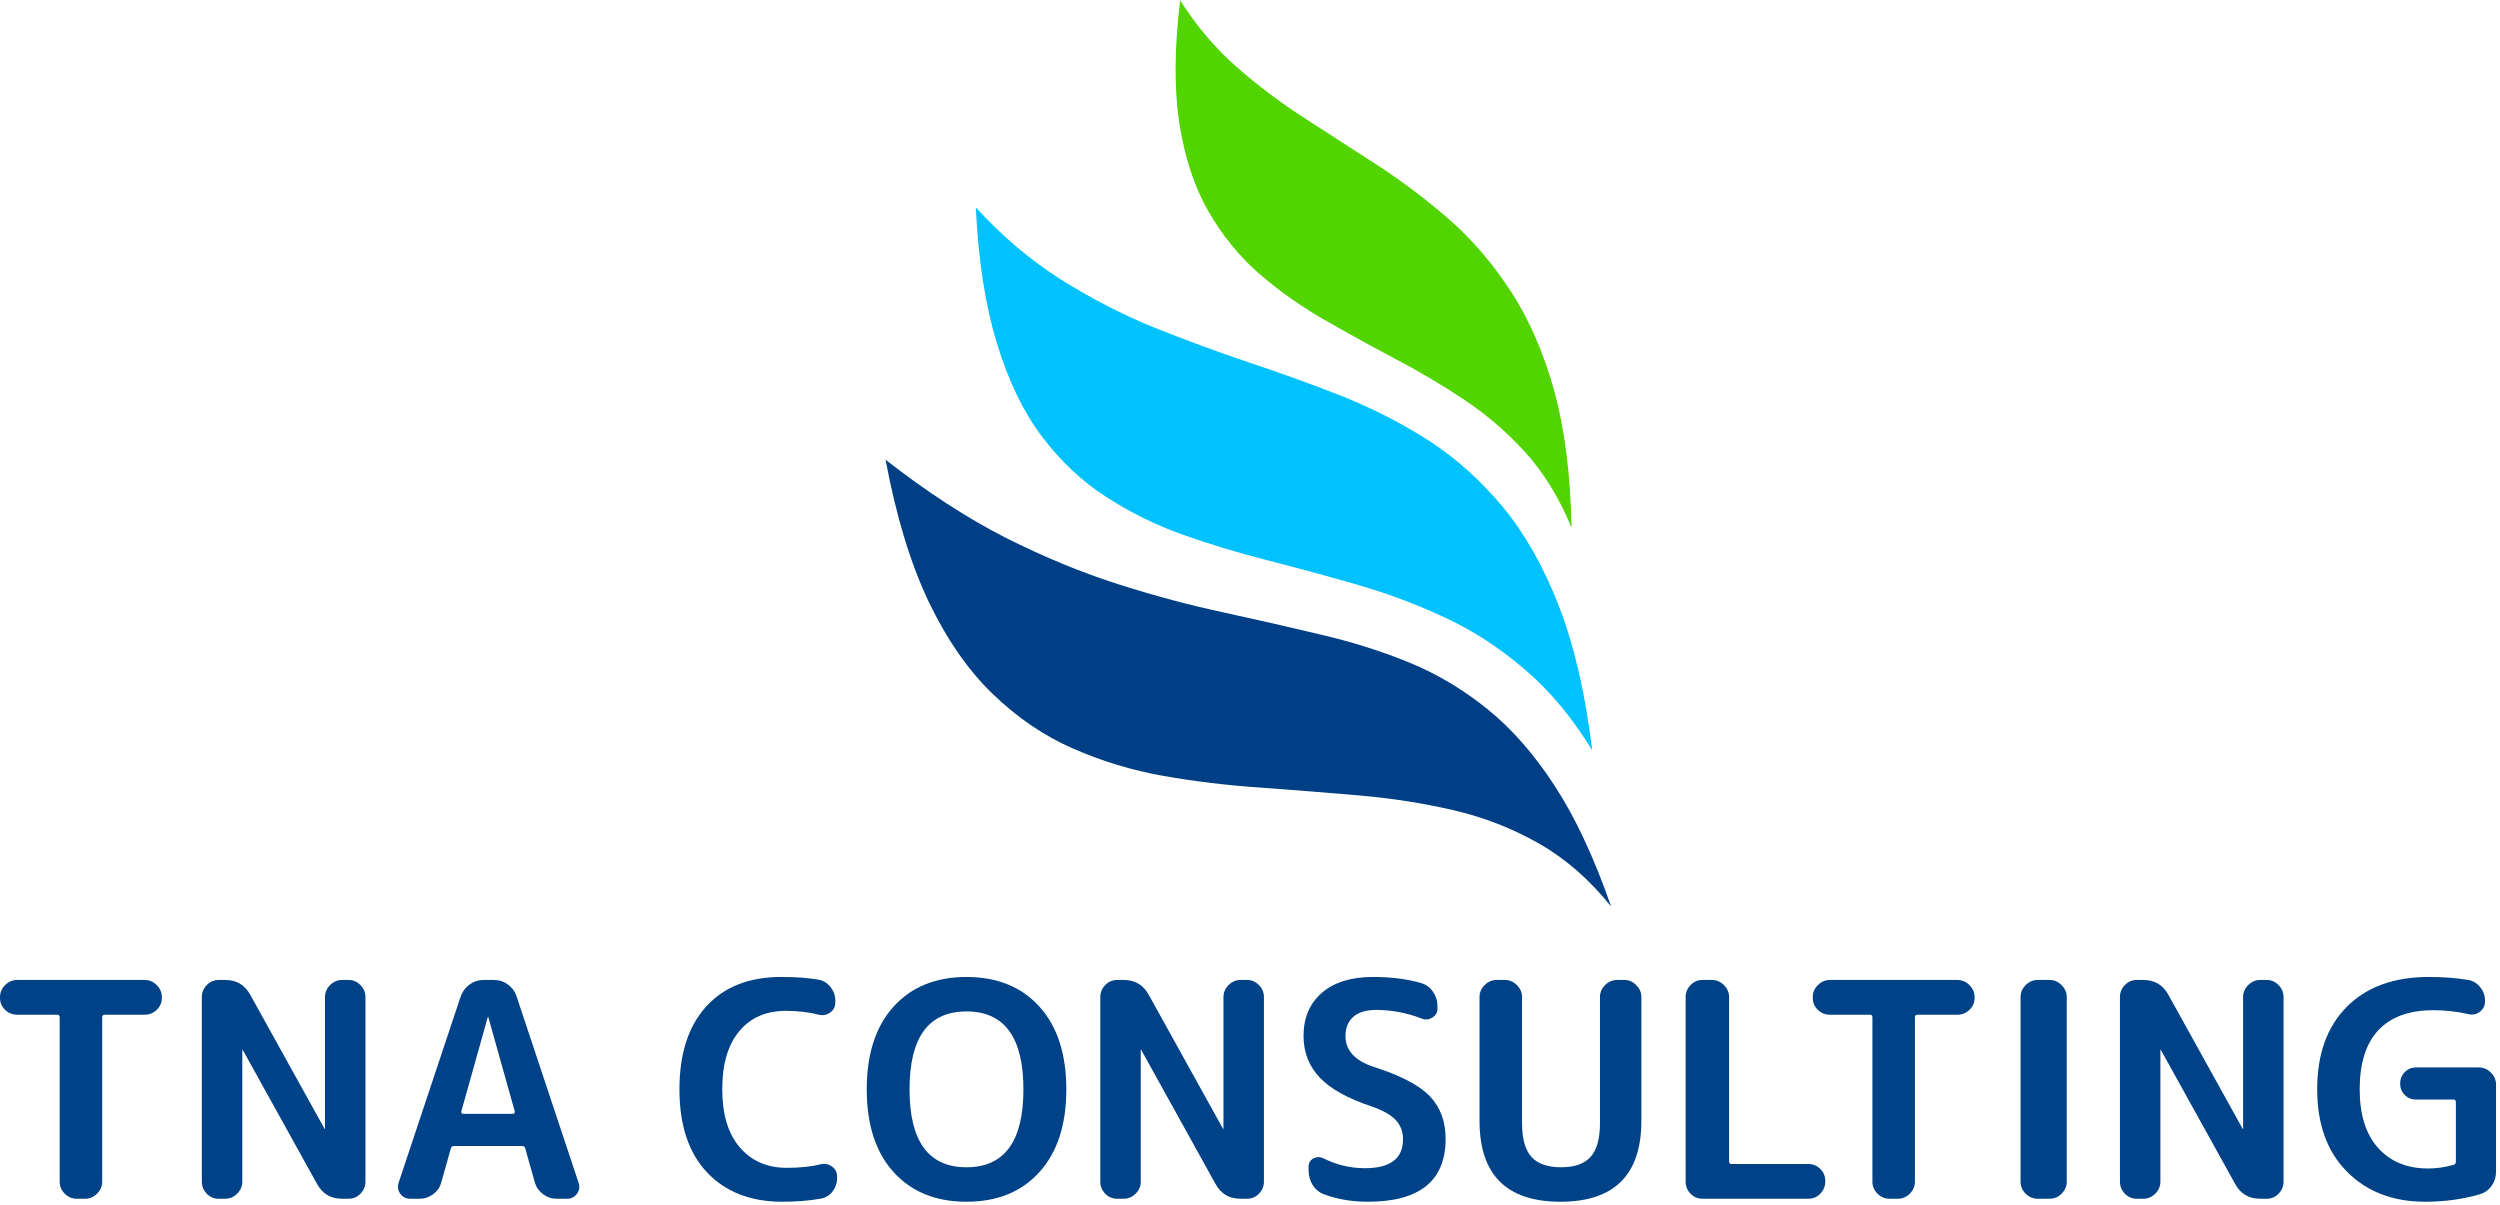
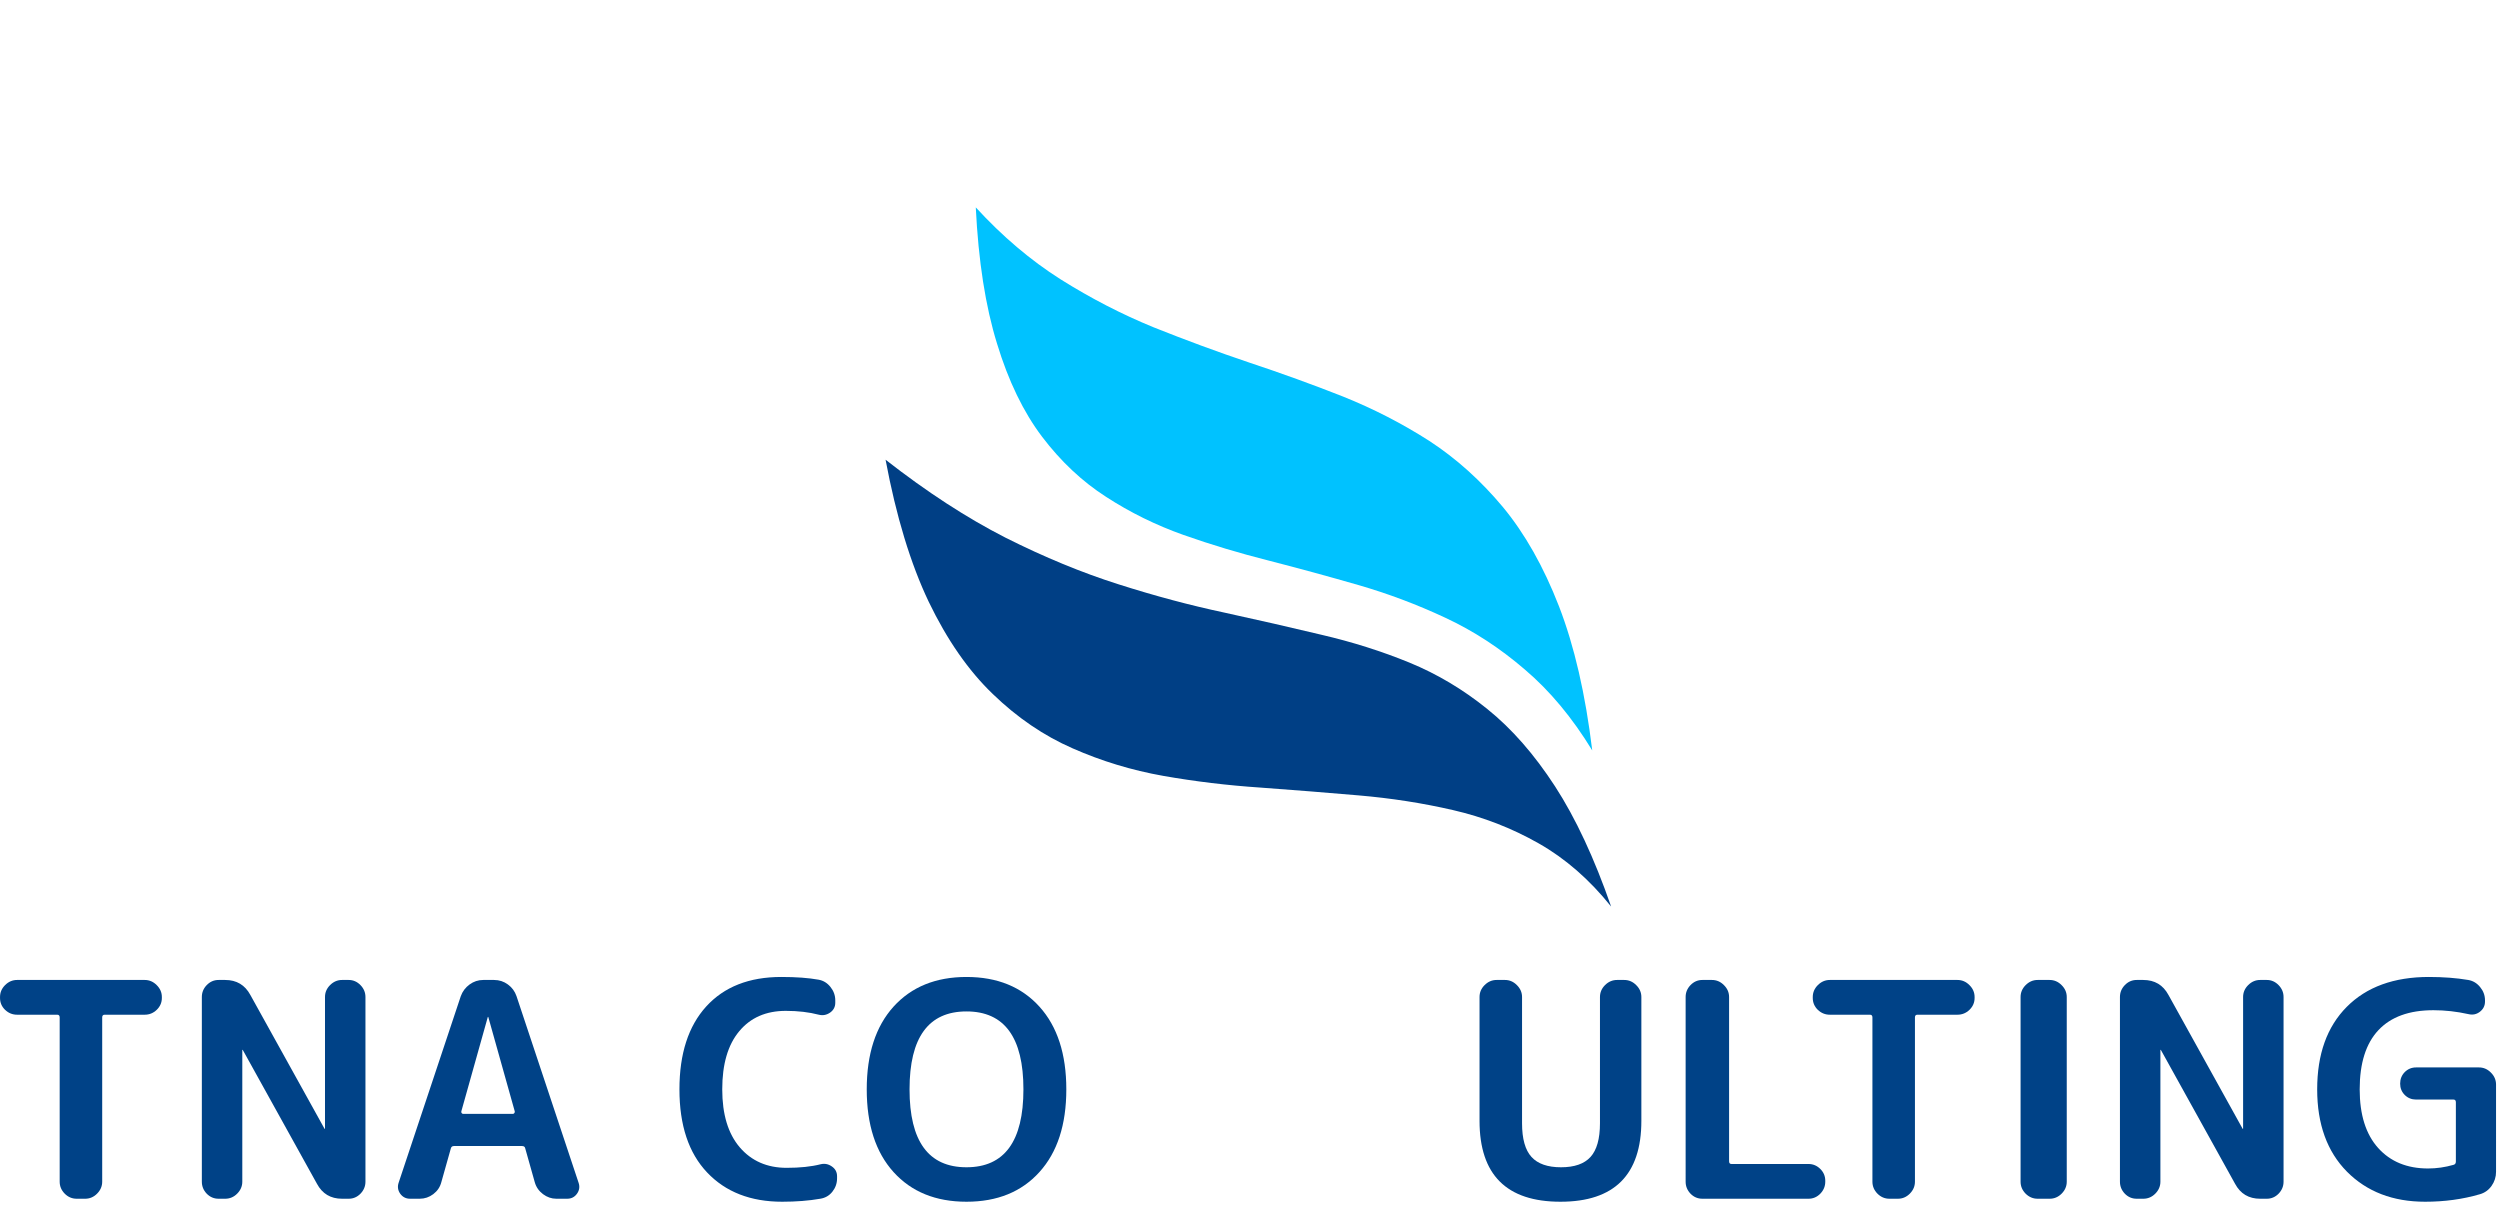
<svg xmlns="http://www.w3.org/2000/svg" viewBox="0 0 556 268" height="268" width="556" xml:space="preserve" id="svg2" version="1.1">
  <defs id="defs6" />
  <g transform="matrix(1.333,0,0,-1.333,0,268)" id="g10">
    <g transform="scale(0.1)" id="g12">
      <path id="path14" style="fill:#003f85;fill-opacity:1;fill-rule:evenodd;stroke:none" d="m 1477.5,1243.48 c 17.66,-94.34 41.68,-173.32 71.99,-237 30.67,-63.671 66.37,-115 107.03,-153.98 40.67,-39.34 85,-69.488 132.97,-90.512 48.36,-21.328 98.87,-36.679 151.53,-46.008 53,-9.339 106.99,-15.82 161.99,-19.5 54.65,-3.98 109.18,-8.32 163.51,-13 54.34,-4.652 106.84,-12.82 157.5,-24.5 50.67,-11.64 98.32,-30.152 142.97,-55.5 44.69,-25.32 85,-60.468 121.02,-105.468 -28.01,80.66 -59.18,147.5 -93.52,200.468 -34.65,53.36 -72.3,96.36 -112.97,129.02 -40.35,32.66 -83.67,58.48 -130,77.5 -46.36,18.98 -95.35,34.488 -147.03,46.48 -51.64,12.352 -105.66,24.692 -161.99,37 -56.64,12.03 -115.31,27.69 -175.98,47.03 -61.01,19.33 -124.02,45.31 -189.02,77.97 -64.65,33 -131.33,76.36 -200,130" />
      <path id="path16" style="fill:#00c2ff;fill-opacity:1;fill-rule:evenodd;stroke:none" d="m 1628.01,1664.49 c 4.33,-89.33 16.17,-165.15 35.51,-227.5 18.98,-62.34 43.98,-113.98 75,-155 31.32,-41.33 66.99,-74.84 106.99,-100.51 40,-25.97 83.01,-47.14 128.98,-63.47 46.37,-16.37 94.03,-30.67 143.01,-43.01 49.34,-12.66 98.83,-26.17 148.52,-40.51 49.64,-14.33 98,-32.5 145,-54.49 47.34,-21.988 91.64,-50.859 133,-86.52 41.64,-35.32 79.14,-80.32 112.5,-135 -11.36,94.02 -29.84,174.18 -55.5,240.5 -25.67,66.02 -56.84,121.18 -93.52,165.51 -36.99,44.34 -78.01,81.17 -123.01,110.51 -45.31,28.98 -93.32,53.67 -143.98,73.98 -50.67,20 -102.66,38.83 -156.02,56.53 -53.32,17.97 -106.64,37.65 -160,58.98 -52.97,21.68 -104.65,48.32 -155,80 -50,31.68 -97.15,71.68 -141.48,120" />
-       <path id="path18" style="fill:#51d400;fill-opacity:1;fill-rule:evenodd;stroke:none" d="m 1969.02,2010 c -9.68,-79.02 -10.19,-147.19 -1.52,-204.49 9.02,-57.35 25,-106.17 48.01,-146.53 23.01,-40.31 51.01,-75 83.98,-103.98 33.01,-28.67 68.87,-54.18 107.5,-76.52 38.67,-22.31 78.17,-44.14 118.52,-65.47 40.35,-21.02 79.49,-44.18 117.5,-69.53 37.65,-25 71.99,-54.65 103.01,-88.99 30.66,-34.33 55.97,-75.82 75.97,-124.49 -1.64,88.32 -11.33,164.65 -28.98,228.98 -18.01,64.03 -41.99,119.03 -71.99,165 -29.69,45.67 -63.36,85.16 -101.02,118.52 -38.01,33.32 -77.66,63.48 -118.98,90.51 -41.33,26.64 -82.35,53.16 -123.01,79.49 -40.67,25.98 -78.99,54.84 -115,86.48 -35.67,31.33 -66.99,68.36 -93.99,111.02" />
      <path id="path20" style="fill:#004287;fill-opacity:1;fill-rule:nonzero;stroke:none" d="m 28.48,317.539 c -7.621,0 -14.301,2.691 -20,8.121 -5.629,5.512 -8.441,12.11 -8.441,19.852 v 1.558 c 0,7.578 2.812,14.219 8.441,19.84 5.699,5.711 12.379,8.602 20,8.602 H 241.449 c 7.692,0 14.371,-2.891 20,-8.602 5.699,-5.621 8.59,-12.262 8.59,-19.84 v -1.558 c 0,-7.742 -2.891,-14.34 -8.59,-19.852 -5.629,-5.43 -12.308,-8.121 -20,-8.121 H 174.57 c -2.73,0 -4.058,-1.519 -4.058,-4.527 V 38.949 c 0,-7.621 -2.891,-14.301 -8.602,-20 -5.621,-5.629 -12.262,-8.438 -19.84,-8.438 h -14.058 c -7.742,0 -14.383,2.809 -20,8.438 -5.633,5.699 -8.442,12.379 -8.442,20 V 313.012 c 0,3.008 -1.371,4.527 -4.059,4.527 z M 364.73,10.512 c -7.742,0 -14.339,2.809 -19.851,8.438 -5.43,5.699 -8.117,12.379 -8.117,20 V 347.07 c 0,7.578 2.687,14.219 8.117,19.84 5.512,5.711 12.109,8.602 19.851,8.602 h 10.93 c 19.07,0 33.051,-8.364 42.039,-25 l 123.59,-222.973 c 0,-0.309 0.16,-0.469 0.473,-0.469 0.308,0 0.468,0.16 0.468,0.469 V 347.07 c 0,7.578 2.809,14.219 8.43,19.84 5.711,5.711 12.391,8.602 20,8.602 h 11.102 c 7.578,0 14.136,-2.891 19.687,-8.602 5.5,-5.621 8.281,-12.262 8.281,-19.84 V 38.949 c 0,-7.621 -2.781,-14.301 -8.281,-20 -5.551,-5.629 -12.109,-8.438 -19.687,-8.438 H 570.66 c -18.98,0 -32.93,8.316 -41.871,25 L 405.199,258.48 c 0,0.309 -0.16,0.469 -0.469,0.469 -0.32,0 -0.468,-0.16 -0.468,-0.469 V 38.949 c 0,-7.621 -2.891,-14.301 -8.602,-20 -5.621,-5.629 -12.301,-8.438 -20,-8.438 z" />
      <path id="path22" style="fill:#004287;fill-opacity:1;fill-rule:nonzero;stroke:none" d="M 813.789,313.48 769.73,156.449 c -0.32,-0.937 -0.16,-1.961 0.469,-2.969 0.699,-0.941 1.563,-1.41 2.5,-1.41 h 82.961 c 1.02,0 1.879,0.469 2.5,1.41 0.711,1.008 0.942,2.032 0.629,2.969 L 814.73,313.48 c 0,0.309 -0.16,0.469 -0.468,0.469 -0.313,0 -0.473,-0.16 -0.473,-0.469 z M 684.262,10.512 c -6.992,0 -12.5,2.809 -16.563,8.438 -3.988,5.699 -4.808,11.91 -2.5,18.59 L 768.789,348.48 c 2.891,8 7.813,14.532 14.691,19.532 6.872,5 14.45,7.5 22.809,7.5 h 17.973 c 8.629,0 16.328,-2.5 23.117,-7.5 6.883,-5 11.641,-11.532 14.383,-19.532 L 965.199,37.539 c 2.379,-6.68 1.563,-12.891 -2.5,-18.59 -3.988,-5.629 -9.461,-8.438 -16.41,-8.438 H 928.16 c -7.93,0 -15.308,2.539 -22.18,7.649 -6.878,5.199 -11.492,11.801 -13.75,19.852 l -15.941,56.559 c -0.43,2.578 -2.309,3.91 -5.629,3.91 H 757.699 c -3.051,0 -4.847,-1.332 -5.469,-3.91 L 736.289,38.012 C 734.18,29.961 729.73,23.359 722.852,18.16 716.051,13.051 708.52,10.512 700.199,10.512 Z" />
      <path id="path24" style="fill:#004287;fill-opacity:1;fill-rule:nonzero;stroke:none" d="m 1305,5.512 c -52.62,0 -94.34,16.25 -125.16,48.75 -30.86,32.5 -46.25,78.75 -46.25,138.75 0,59.367 14.89,105.468 44.69,138.277 29.88,32.813 71.64,49.223 125.31,49.223 24.69,0 45.36,-1.532 62.03,-4.532 7.9,-1.371 14.54,-5.39 19.85,-12.031 5.39,-6.679 8.12,-14.179 8.12,-22.5 v -3.91 c 0,-6.988 -2.93,-12.5 -8.75,-16.559 -5.86,-3.992 -12.11,-5.121 -18.75,-3.441 -16.36,4.262 -34.68,6.41 -55,6.41 -33.04,0 -58.98,-11.371 -77.81,-34.07 -18.87,-22.609 -28.28,-54.918 -28.28,-96.867 0,-41.684 9.73,-73.91 29.22,-96.723 19.57,-22.809 45.66,-34.219 78.28,-34.219 22.07,0 40.94,1.949 56.56,5.941 6.64,1.637 12.89,0.469 18.75,-3.602 5.82,-3.981 8.75,-9.449 8.75,-16.398 v -3.441 c 0,-8.359 -2.61,-15.781 -7.81,-22.34 -5.12,-6.492 -11.84,-10.391 -20.16,-11.719 C 1349.53,7.191 1328.32,5.512 1305,5.512 Z" />
      <path id="path26" style="fill:#004287;fill-opacity:1;fill-rule:nonzero;stroke:none" d="m 1707.5,193.012 c 0,86.636 -31.68,130 -95,130 -63.36,0 -95,-43.364 -95,-130 0,-86.684 31.64,-130 95,-130 63.32,0 95,43.316 95,130 z M 1734.22,55.039 C 1704.41,21.988 1663.83,5.512 1612.5,5.512 c -51.25,0 -91.84,16.477 -121.72,49.527 -29.8,33.012 -44.69,78.981 -44.69,137.973 0,58.937 14.89,104.918 44.69,137.968 29.88,33 70.47,49.532 121.72,49.532 51.33,0 91.91,-16.532 121.72,-49.532 29.88,-33.05 44.84,-79.031 44.84,-137.968 0,-58.992 -14.96,-104.961 -44.84,-137.973 z" />
-       <path id="path28" style="fill:#004287;fill-opacity:1;fill-rule:nonzero;stroke:none" d="m 1863.75,10.512 c -7.73,0 -14.34,2.809 -19.84,8.438 -5.43,5.699 -8.13,12.379 -8.13,20 V 347.07 c 0,7.578 2.7,14.219 8.13,19.84 5.5,5.711 12.11,8.602 19.84,8.602 h 10.94 c 19.06,0 33.04,-8.364 42.03,-25 l 123.59,-222.973 c 0,-0.309 0.16,-0.469 0.47,-0.469 0.31,0 0.47,0.16 0.47,0.469 V 347.07 c 0,7.578 2.81,14.219 8.44,19.84 5.7,5.711 12.38,8.602 20,8.602 h 11.09 c 7.58,0 14.14,-2.891 19.69,-8.602 5.51,-5.621 8.28,-12.262 8.28,-19.84 V 38.949 c 0,-7.621 -2.77,-14.301 -8.28,-20 -5.55,-5.629 -12.11,-8.438 -19.69,-8.438 h -11.09 c -18.99,0 -32.93,8.316 -41.88,25 L 1904.22,258.48 c 0,0.309 -0.16,0.469 -0.47,0.469 -0.31,0 -0.47,-0.16 -0.47,-0.469 V 38.949 c 0,-7.621 -2.89,-14.301 -8.59,-20 -5.63,-5.629 -12.31,-8.438 -20,-8.438 z" />
-       <path id="path30" style="fill:#004287;fill-opacity:1;fill-rule:nonzero;stroke:none" d="m 2288.28,164.57 c -40,13.321 -68.9,29.45 -86.72,48.442 -17.81,18.937 -26.72,41.949 -26.72,69.058 0,30.309 10.16,54.258 30.47,71.879 20.31,17.692 48.79,26.563 85.47,26.563 31.02,0 58.05,-3.524 81.1,-10.473 7.89,-2.418 14.25,-7.187 19.06,-14.379 4.88,-7.109 7.34,-14.961 7.34,-23.59 v -4.531 c 0,-6.367 -2.89,-11.328 -8.59,-14.84 -5.63,-3.437 -11.41,-4.027 -17.35,-1.719 -25,9.68 -50.54,14.532 -76.56,14.532 -16.68,0 -29.33,-3.871 -37.97,-11.563 -8.67,-7.621 -12.97,-18.25 -12.97,-31.879 0,-24.058 15.67,-41.25 47.04,-51.558 45,-14.383 76.24,-30.742 93.74,-49.063 17.5,-18.359 26.26,-42 26.26,-70.937 0,-70 -43.21,-105 -129.54,-105 -26.99,0 -51.52,4.18 -73.59,12.5 -7.93,3.008 -14.18,8.16 -18.75,15.469 -4.49,7.379 -6.72,15.539 -6.72,24.531 v 5.938 c 0,6.32 2.66,10.93 7.97,13.75 5.39,2.891 10.94,3 16.56,0.312 21.96,-11.062 45.16,-16.562 69.53,-16.562 42.27,0 63.44,16.012 63.44,48.121 0,12.891 -4.02,23.629 -12.03,32.192 -7.93,8.508 -21.41,16.129 -40.47,22.808 z" />
      <path id="path32" style="fill:#004287;fill-opacity:1;fill-rule:nonzero;stroke:none" d="m 2738.48,140.512 c 0,-90 -45,-135 -135,-135 -90,0 -135,45 -135,135 V 347.07 c 0,7.578 2.81,14.219 8.43,19.84 5.71,5.711 12.39,8.602 20,8.602 h 14.07 c 7.57,0 14.22,-2.891 19.84,-8.602 5.7,-5.621 8.59,-12.262 8.59,-19.84 V 136.449 c 0,-25.937 5.24,-44.687 15.79,-56.25 10.5,-11.488 26.91,-17.188 49.21,-17.188 22.39,0 38.79,5.699 49.22,17.188 10.51,11.562 15.78,30.313 15.78,56.25 V 347.07 c 0,7.578 2.82,14.219 8.44,19.84 5.7,5.711 12.42,8.602 20.16,8.602 h 11.87 c 7.7,0 14.38,-2.891 20,-8.602 5.71,-5.621 8.6,-12.262 8.6,-19.84 z" />
-       <path id="path34" style="fill:#004287;fill-opacity:1;fill-rule:nonzero;stroke:none" d="m 2840.31,10.512 c -7.73,0 -14.33,2.809 -19.84,8.438 -5.43,5.699 -8.13,12.379 -8.13,20 V 347.07 c 0,7.578 2.7,14.219 8.13,19.84 5.51,5.711 12.11,8.602 19.84,8.602 h 15.94 c 7.7,0 14.37,-2.891 20,-8.602 5.7,-5.621 8.59,-12.262 8.59,-19.84 V 73.012 c 0,-3.051 1.29,-4.531 3.91,-4.531 h 128.59 c 7.58,0 14.14,-2.781 19.69,-8.281 5.51,-5.43 8.28,-12 8.28,-19.688 v -1.562 c 0,-7.621 -2.77,-14.301 -8.28,-20 -5.55,-5.629 -12.11,-8.438 -19.69,-8.438 z" />
+       <path id="path34" style="fill:#004287;fill-opacity:1;fill-rule:nonzero;stroke:none" d="m 2840.31,10.512 c -7.73,0 -14.33,2.809 -19.84,8.438 -5.43,5.699 -8.13,12.379 -8.13,20 V 347.07 c 0,7.578 2.7,14.219 8.13,19.84 5.51,5.711 12.11,8.602 19.84,8.602 h 15.94 c 7.7,0 14.37,-2.891 20,-8.602 5.7,-5.621 8.59,-12.262 8.59,-19.84 V 73.012 c 0,-3.051 1.29,-4.531 3.91,-4.531 h 128.59 c 7.58,0 14.14,-2.781 19.69,-8.281 5.51,-5.43 8.28,-12 8.28,-19.688 v -1.562 c 0,-7.621 -2.77,-14.301 -8.28,-20 -5.55,-5.629 -12.11,-8.438 -19.69,-8.438 " />
      <path id="path36" style="fill:#004287;fill-opacity:1;fill-rule:nonzero;stroke:none" d="m 3052.89,317.539 c -7.62,0 -14.3,2.691 -20,8.121 -5.62,5.512 -8.44,12.11 -8.44,19.852 v 1.558 c 0,7.578 2.82,14.219 8.44,19.84 5.7,5.711 12.38,8.602 20,8.602 h 212.97 c 7.69,0 14.37,-2.891 20,-8.602 5.7,-5.621 8.59,-12.262 8.59,-19.84 v -1.558 c 0,-7.742 -2.89,-14.34 -8.59,-19.852 -5.63,-5.43 -12.31,-8.121 -20,-8.121 h -66.88 c -2.73,0 -4.06,-1.519 -4.06,-4.527 V 38.949 c 0,-7.621 -2.89,-14.301 -8.59,-20 -5.63,-5.629 -12.27,-8.438 -19.85,-8.438 h -14.06 c -7.73,0 -14.37,2.809 -20,8.438 -5.62,5.699 -8.44,12.379 -8.44,20 V 313.012 c 0,3.008 -1.36,4.527 -4.06,4.527 z" />
      <path id="path38" style="fill:#004287;fill-opacity:1;fill-rule:nonzero;stroke:none" d="m 3399.61,10.512 c -7.62,0 -14.3,2.809 -20,8.438 -5.63,5.699 -8.44,12.379 -8.44,20 V 347.07 c 0,7.578 2.81,14.219 8.44,19.84 5.7,5.711 12.38,8.602 20,8.602 h 20 c 7.69,0 14.37,-2.891 20,-8.602 5.7,-5.621 8.59,-12.262 8.59,-19.84 V 38.949 c 0,-7.621 -2.89,-14.301 -8.59,-20 -5.63,-5.629 -12.31,-8.438 -20,-8.438 z" />
      <path id="path40" style="fill:#004287;fill-opacity:1;fill-rule:nonzero;stroke:none" d="m 3564.92,10.512 c -7.73,0 -14.33,2.809 -19.84,8.438 -5.43,5.699 -8.13,12.379 -8.13,20 V 347.07 c 0,7.578 2.7,14.219 8.13,19.84 5.51,5.711 12.11,8.602 19.84,8.602 h 10.94 c 19.06,0 33.05,-8.364 42.03,-25 l 123.59,-222.973 c 0,-0.309 0.16,-0.469 0.47,-0.469 0.32,0 0.47,0.16 0.47,0.469 V 347.07 c 0,7.578 2.81,14.219 8.44,19.84 5.7,5.711 12.38,8.602 20,8.602 h 11.09 c 7.58,0 14.14,-2.891 19.69,-8.602 5.51,-5.621 8.28,-12.262 8.28,-19.84 V 38.949 c 0,-7.621 -2.77,-14.301 -8.28,-20 -5.55,-5.629 -12.11,-8.438 -19.69,-8.438 h -11.09 c -18.98,0 -32.93,8.316 -41.88,25 L 3605.39,258.48 c 0,0.309 -0.16,0.469 -0.47,0.469 -0.31,0 -0.47,-0.16 -0.47,-0.469 V 38.949 c 0,-7.621 -2.89,-14.301 -8.59,-20 -5.63,-5.629 -12.31,-8.438 -20,-8.438 z" />
      <path id="path42" style="fill:#004287;fill-opacity:1;fill-rule:nonzero;stroke:none" d="m 4046.02,5.512 c -53.68,0 -97.11,16.719 -130.32,50.148 -33.12,33.52 -49.68,79.301 -49.68,137.352 0,58.629 16.44,104.527 49.37,137.648 33.01,33.211 78.67,49.852 137.03,49.852 24.06,0 45.94,-1.684 65.63,-5 7.89,-1.371 14.53,-5.313 19.84,-11.883 5.39,-6.481 8.13,-13.859 8.13,-22.18 v -1.879 c 0,-7.109 -2.9,-12.808 -8.6,-17.191 -5.62,-4.289 -11.95,-5.578 -18.9,-3.899 -19.69,4.372 -39.22,6.559 -58.6,6.559 -40.31,0 -70.9,-11.09 -91.72,-33.277 -20.86,-22.192 -31.25,-55.121 -31.25,-98.75 0,-42.313 10.24,-74.922 30.78,-97.813 20.51,-22.82 48.29,-34.219 83.29,-34.219 14.25,0 28.43,2.031 42.5,6.09 2.57,0.629 3.9,2.418 3.9,5.469 v 98.91 c 0,3 -1.33,4.531 -3.9,4.531 h -62.5 c -7.43,0 -13.72,2.54 -18.91,7.649 -5.12,5.199 -7.66,11.492 -7.66,18.91 0,7.582 2.54,13.981 7.66,19.223 5.19,5.187 11.48,7.808 18.91,7.808 h 105 c 7.57,0 14.21,-2.89 19.84,-8.59 5.7,-5.628 8.59,-12.308 8.59,-20 V 55.512 c 0,-8.672 -2.5,-16.531 -7.5,-23.602 -5,-6.988 -11.52,-11.641 -19.53,-13.899 -28.36,-8.32 -58.83,-12.5 -91.4,-12.5 z" />
    </g>
  </g>
</svg>